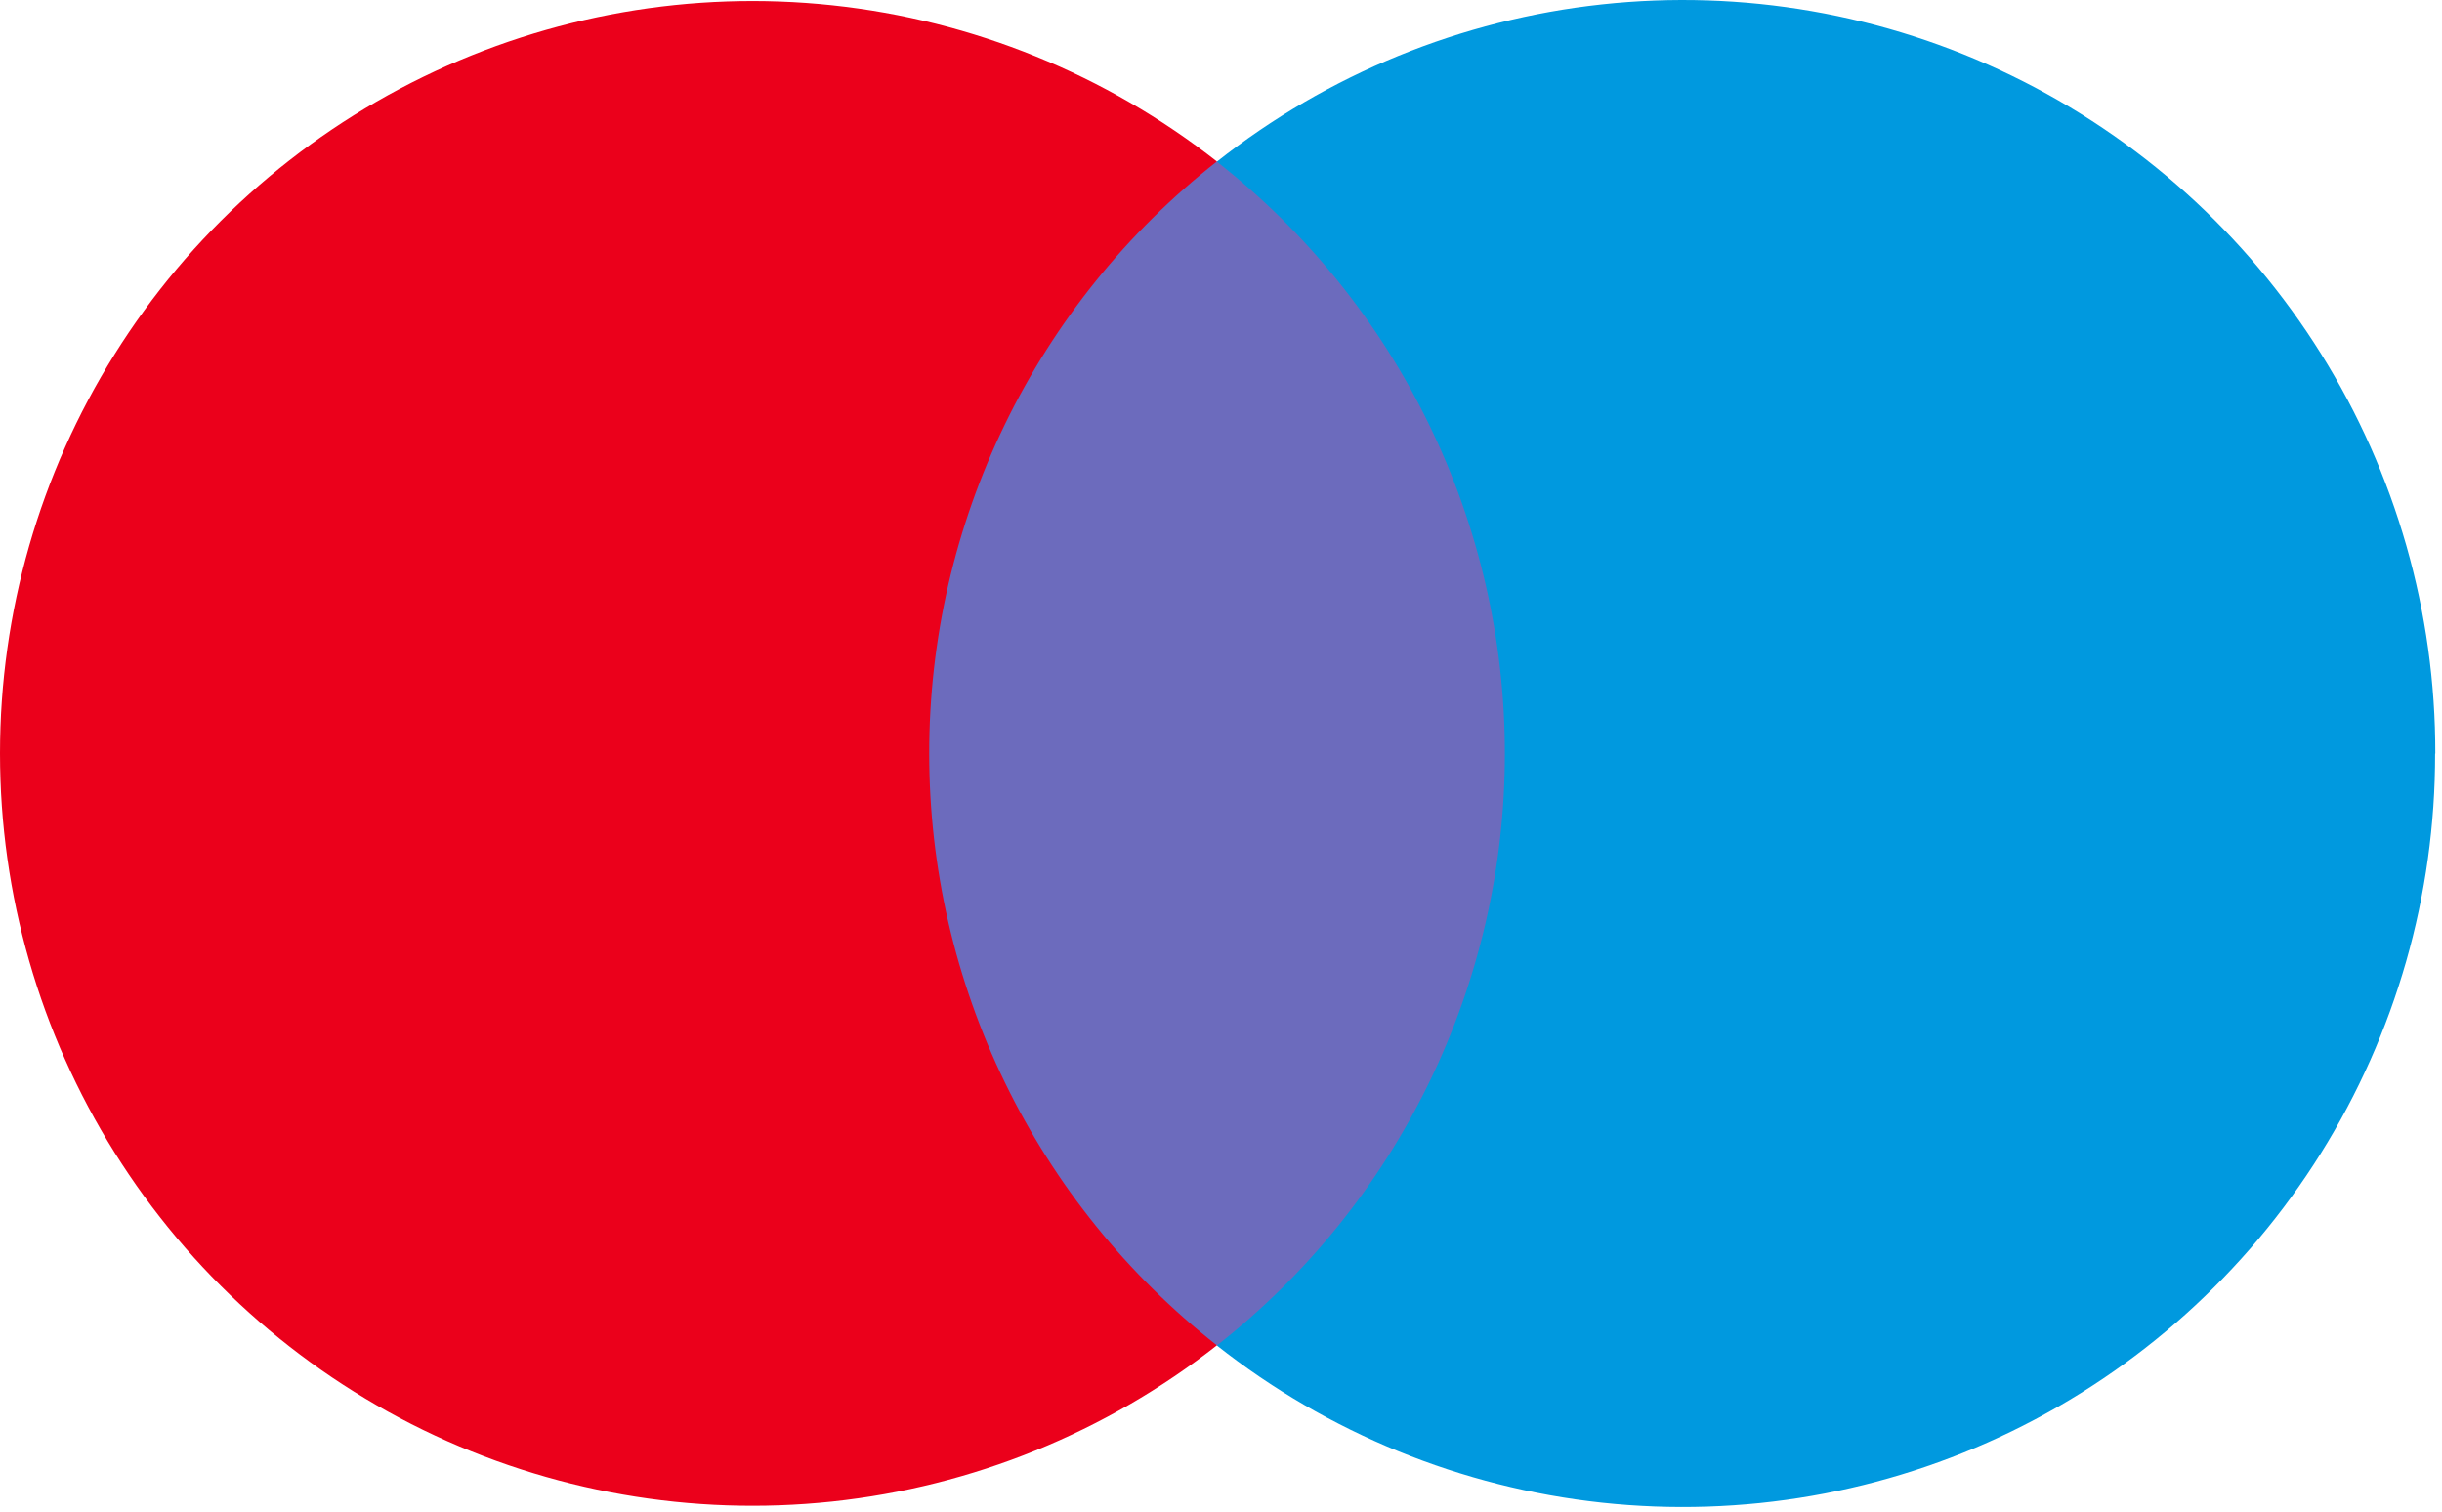
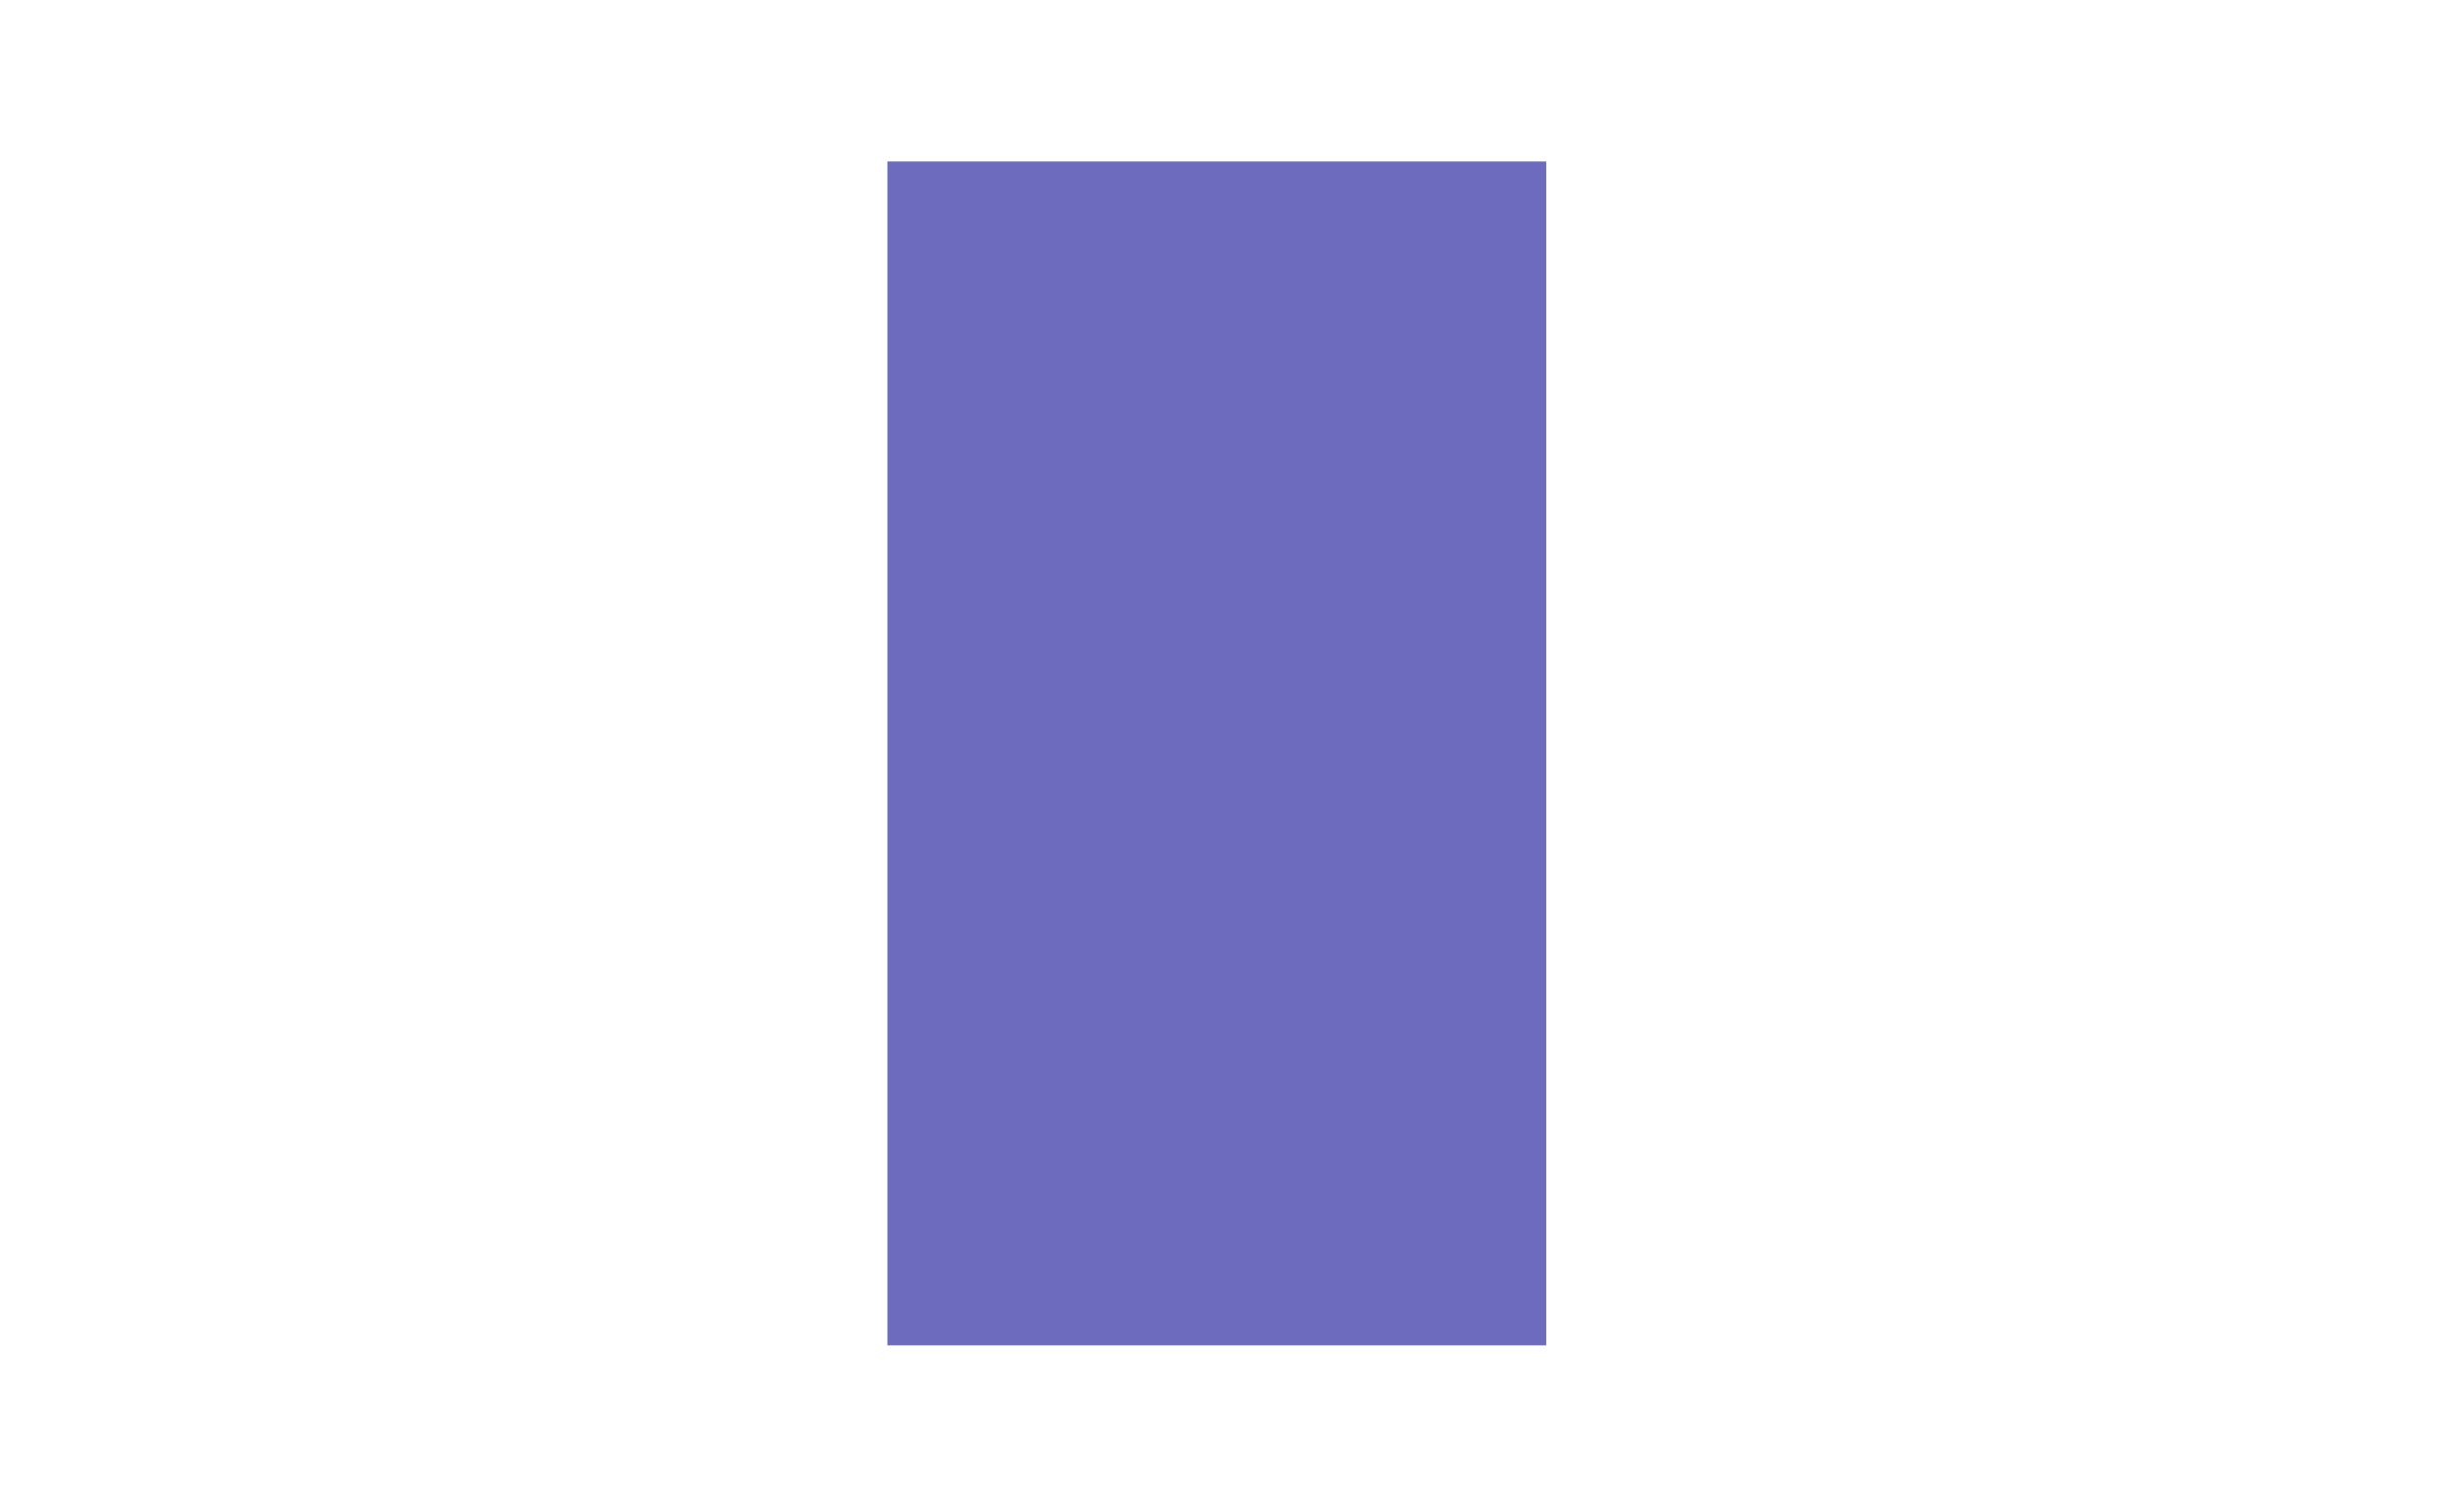
<svg xmlns="http://www.w3.org/2000/svg" width="63" height="39" viewBox="0 0 63 39" fill="none">
  <path d="M39.89 4.166H22.894V34.71H39.89V4.166Z" fill="#6C6BBD" />
-   <path d="M23.972 19.442C23.971 16.5 24.638 13.596 25.924 10.95C27.209 8.303 29.08 5.983 31.394 4.166C28.529 1.919 25.091 0.522 21.47 0.136C17.85 -0.25 14.194 0.39 10.92 1.982C7.646 3.575 4.886 6.056 2.955 9.143C1.024 12.229 0 15.797 0 19.438C0 23.079 1.024 26.646 2.955 29.733C4.886 32.819 7.646 35.301 10.92 36.894C14.194 38.486 17.85 39.126 21.47 38.74C25.091 38.354 28.529 36.957 31.394 34.71C29.081 32.893 27.211 30.575 25.926 27.93C24.64 25.285 23.972 22.383 23.972 19.442Z" fill="#EB001B" />
-   <path d="M62.822 19.442C62.828 23.089 61.805 26.664 59.873 29.757C57.94 32.849 55.175 35.335 51.895 36.929C48.615 38.523 44.952 39.161 41.326 38.769C37.7 38.377 34.258 36.972 31.394 34.714C33.709 32.898 35.58 30.58 36.867 27.934C38.154 25.288 38.823 22.385 38.823 19.442C38.823 16.5 38.154 13.597 36.867 10.951C35.58 8.305 33.709 5.987 31.394 4.171C34.258 1.911 37.7 0.505 41.327 0.113C44.954 -0.28 48.617 0.358 51.898 1.952C55.179 3.546 57.945 6.032 59.878 9.126C61.811 12.219 62.833 15.795 62.827 19.442H62.822Z" fill="#0099DF" />
</svg>